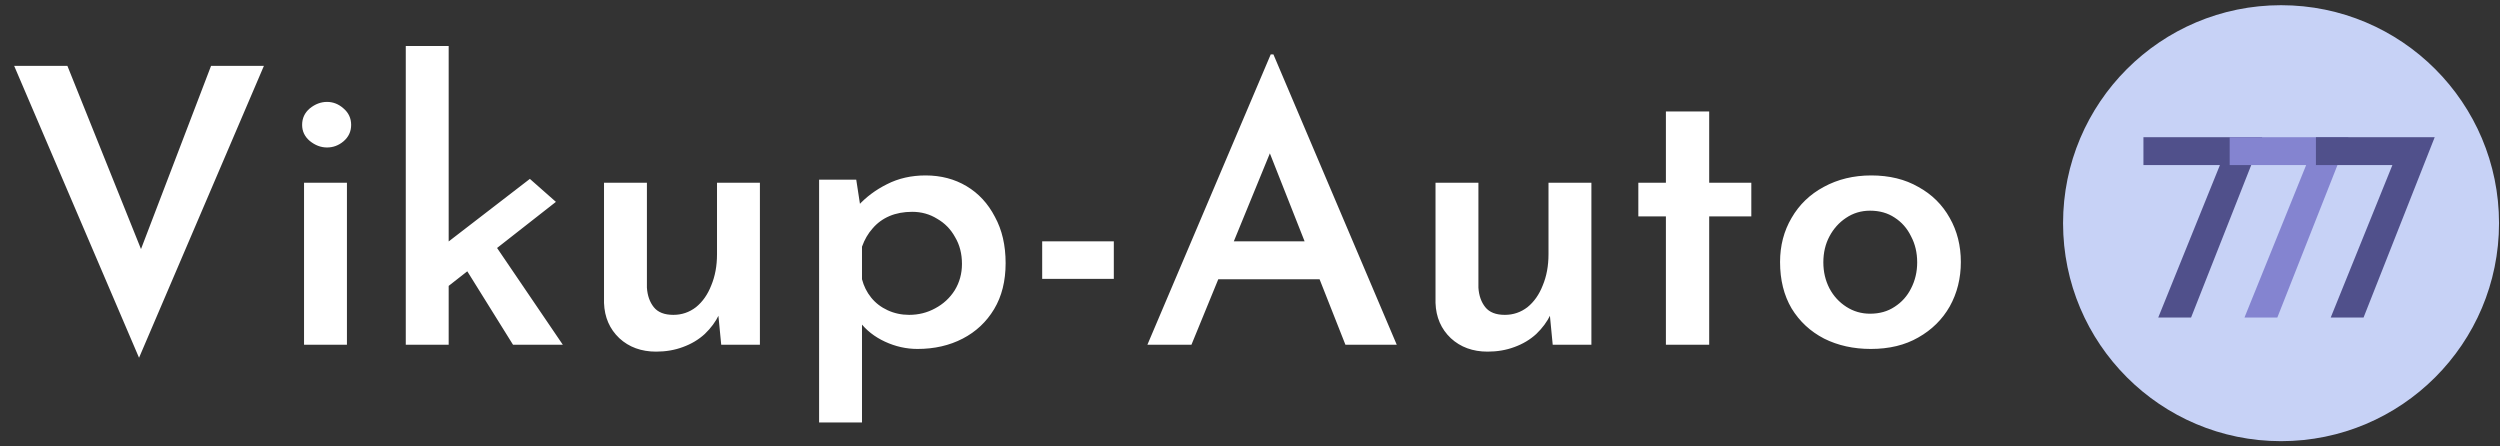
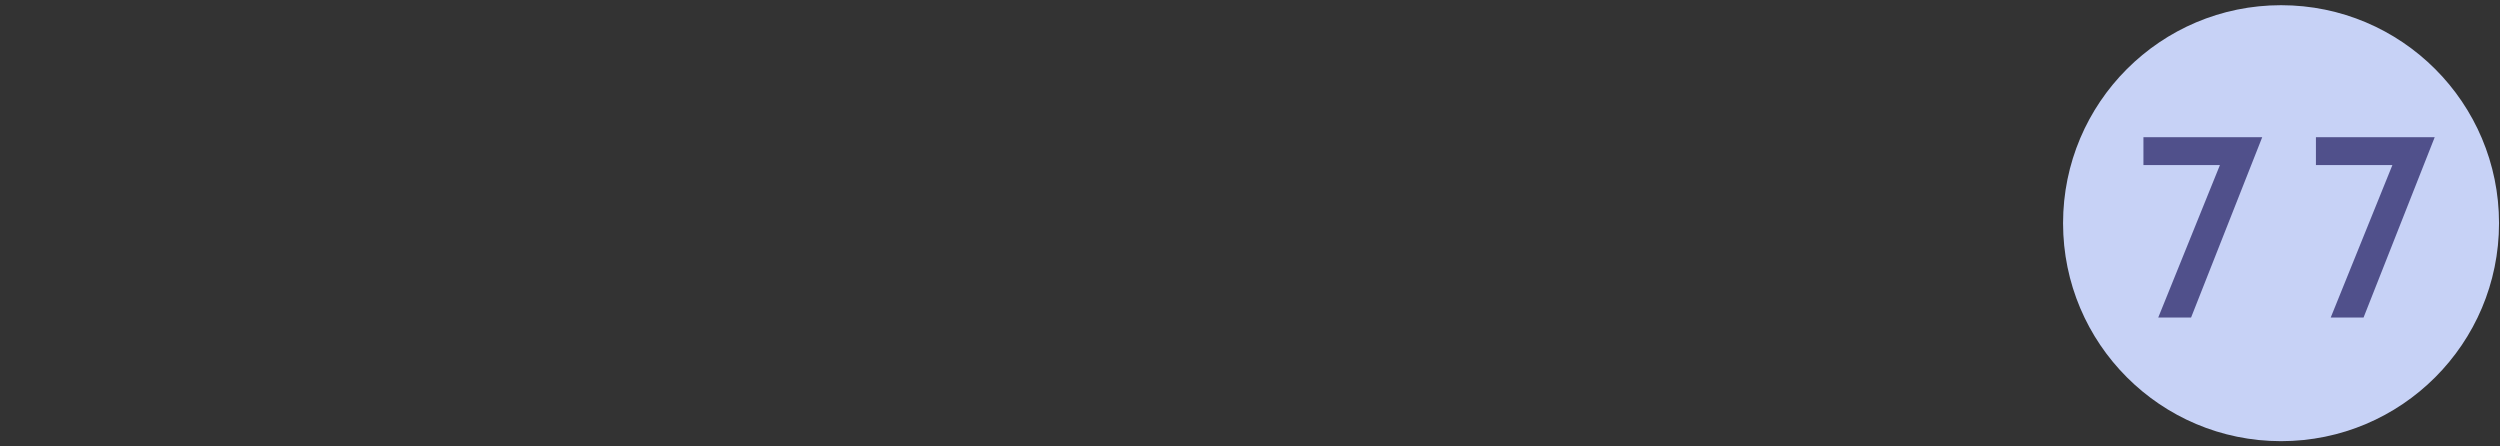
<svg xmlns="http://www.w3.org/2000/svg" width="213" height="38" viewBox="0 0 213 38" fill="none">
  <rect x="0" y="0" width="213" height="38" fill="#333333" stroke="none" />
-   <path d="M5.743 5.614L13.216 24.215L11.03 23.791L17.981 5.614H22.484L11.846 30.481L1.207 5.614H5.743ZM25.904 15.567H29.559V29.371H25.904V15.567ZM25.741 10.64C25.741 10.074 25.959 9.606 26.394 9.236C26.85 8.867 27.34 8.682 27.862 8.682C28.384 8.682 28.852 8.867 29.265 9.236C29.7 9.606 29.918 10.074 29.918 10.64C29.918 11.205 29.7 11.673 29.265 12.043C28.852 12.391 28.384 12.565 27.862 12.565C27.34 12.565 26.85 12.38 26.394 12.01C25.959 11.64 25.741 11.184 25.741 10.64ZM34.572 29.371V3.917H38.227V29.371H34.572ZM41.654 20.103L47.952 29.371H43.709L39.239 22.192L41.654 20.103ZM37.118 25.227L36.759 21.702L45.145 15.241L47.364 17.199L37.118 25.227ZM55.901 29.959C54.639 29.959 53.594 29.578 52.768 28.816C51.941 28.033 51.506 27.032 51.462 25.814V15.567H55.117V24.509C55.161 25.183 55.357 25.738 55.705 26.173C56.053 26.608 56.608 26.826 57.369 26.826C58.087 26.826 58.729 26.608 59.294 26.173C59.86 25.716 60.295 25.096 60.6 24.313C60.926 23.53 61.089 22.649 61.089 21.67V15.567H64.744V29.371H61.448L61.154 26.336L61.252 26.826C60.97 27.413 60.567 27.957 60.045 28.457C59.523 28.936 58.903 29.306 58.185 29.567C57.489 29.828 56.727 29.959 55.901 29.959ZM78.173 29.73C77.216 29.73 76.292 29.523 75.4 29.11C74.508 28.697 73.79 28.131 73.246 27.413L73.442 26.304V35.996H69.787V15.306H72.952L73.442 18.504L73.115 17.525C73.79 16.786 74.606 16.176 75.563 15.698C76.542 15.197 77.64 14.947 78.859 14.947C80.164 14.947 81.328 15.252 82.35 15.861C83.373 16.47 84.178 17.34 84.765 18.472C85.374 19.581 85.679 20.897 85.679 22.42C85.679 23.943 85.353 25.248 84.7 26.336C84.047 27.424 83.155 28.262 82.024 28.849C80.893 29.436 79.609 29.73 78.173 29.73ZM77.456 26.826C78.26 26.826 79 26.641 79.675 26.271C80.371 25.901 80.925 25.39 81.339 24.737C81.752 24.063 81.959 23.312 81.959 22.485C81.959 21.615 81.763 20.854 81.371 20.201C81.002 19.527 80.49 19.005 79.838 18.635C79.207 18.243 78.5 18.047 77.717 18.047C76.999 18.047 76.357 18.167 75.791 18.406C75.226 18.646 74.747 18.994 74.355 19.451C73.964 19.886 73.659 20.408 73.442 21.017V23.791C73.594 24.378 73.855 24.9 74.225 25.357C74.595 25.814 75.062 26.173 75.628 26.434C76.194 26.695 76.803 26.826 77.456 26.826ZM88.794 20.56H94.897V23.758H88.794V20.56ZM97.758 29.371L108.266 4.635H108.495L119.003 29.371H114.63L107.222 10.607L109.963 8.747L101.511 29.371H97.758ZM104.35 20.56H112.476L113.781 23.791H103.208L104.35 20.56ZM126.744 29.959C125.482 29.959 124.438 29.578 123.611 28.816C122.784 28.033 122.349 27.032 122.306 25.814V15.567H125.961V24.509C126.004 25.183 126.2 25.738 126.548 26.173C126.896 26.608 127.451 26.826 128.212 26.826C128.93 26.826 129.572 26.608 130.138 26.173C130.703 25.716 131.138 25.096 131.443 24.313C131.769 23.53 131.932 22.649 131.932 21.67V15.567H135.587V29.371H132.291L131.998 26.336L132.096 26.826C131.813 27.413 131.41 27.957 130.888 28.457C130.366 28.936 129.746 29.306 129.028 29.567C128.332 29.828 127.57 29.959 126.744 29.959ZM141.935 9.498H145.623V15.567H149.212V18.439H145.623V29.371H141.935V18.439H139.586V15.567H141.935V9.498ZM151.661 22.322C151.661 20.93 151.988 19.679 152.64 18.57C153.293 17.438 154.207 16.557 155.382 15.926C156.578 15.274 157.927 14.947 159.428 14.947C160.973 14.947 162.311 15.274 163.442 15.926C164.595 16.557 165.487 17.438 166.118 18.57C166.749 19.679 167.064 20.93 167.064 22.322C167.064 23.715 166.749 24.977 166.118 26.108C165.487 27.217 164.595 28.098 163.442 28.751C162.311 29.404 160.962 29.73 159.396 29.73C157.916 29.73 156.589 29.436 155.414 28.849C154.239 28.24 153.315 27.381 152.64 26.271C151.988 25.161 151.661 23.845 151.661 22.322ZM155.349 22.355C155.349 23.16 155.523 23.9 155.871 24.574C156.219 25.227 156.698 25.749 157.307 26.14C157.916 26.532 158.591 26.728 159.33 26.728C160.135 26.728 160.831 26.532 161.419 26.14C162.028 25.749 162.496 25.227 162.822 24.574C163.17 23.9 163.344 23.16 163.344 22.355C163.344 21.528 163.17 20.789 162.822 20.136C162.496 19.462 162.028 18.928 161.419 18.537C160.831 18.145 160.135 17.95 159.33 17.95C158.569 17.95 157.884 18.156 157.274 18.57C156.687 18.961 156.219 19.483 155.871 20.136C155.523 20.789 155.349 21.528 155.349 22.355Z" fill="white" />
  <circle cx="194.345" cy="19.015" r="18.572" fill="#C7D2F6" />
  <path d="M192.742 11.688L186.679 27.056H183.881L189.268 13.74L190.107 14.066H182.621V11.688H192.742Z" fill="#50508B" />
-   <path d="M200.09 11.688L194.027 27.056H191.228L196.615 13.74L197.455 14.066H189.969V11.688H200.09Z" fill="#8484D0" />
  <path d="M207.438 11.688L201.374 27.056H198.576L203.963 13.74L204.803 14.066H197.317V11.688H207.438Z" fill="#50508B" />
</svg>